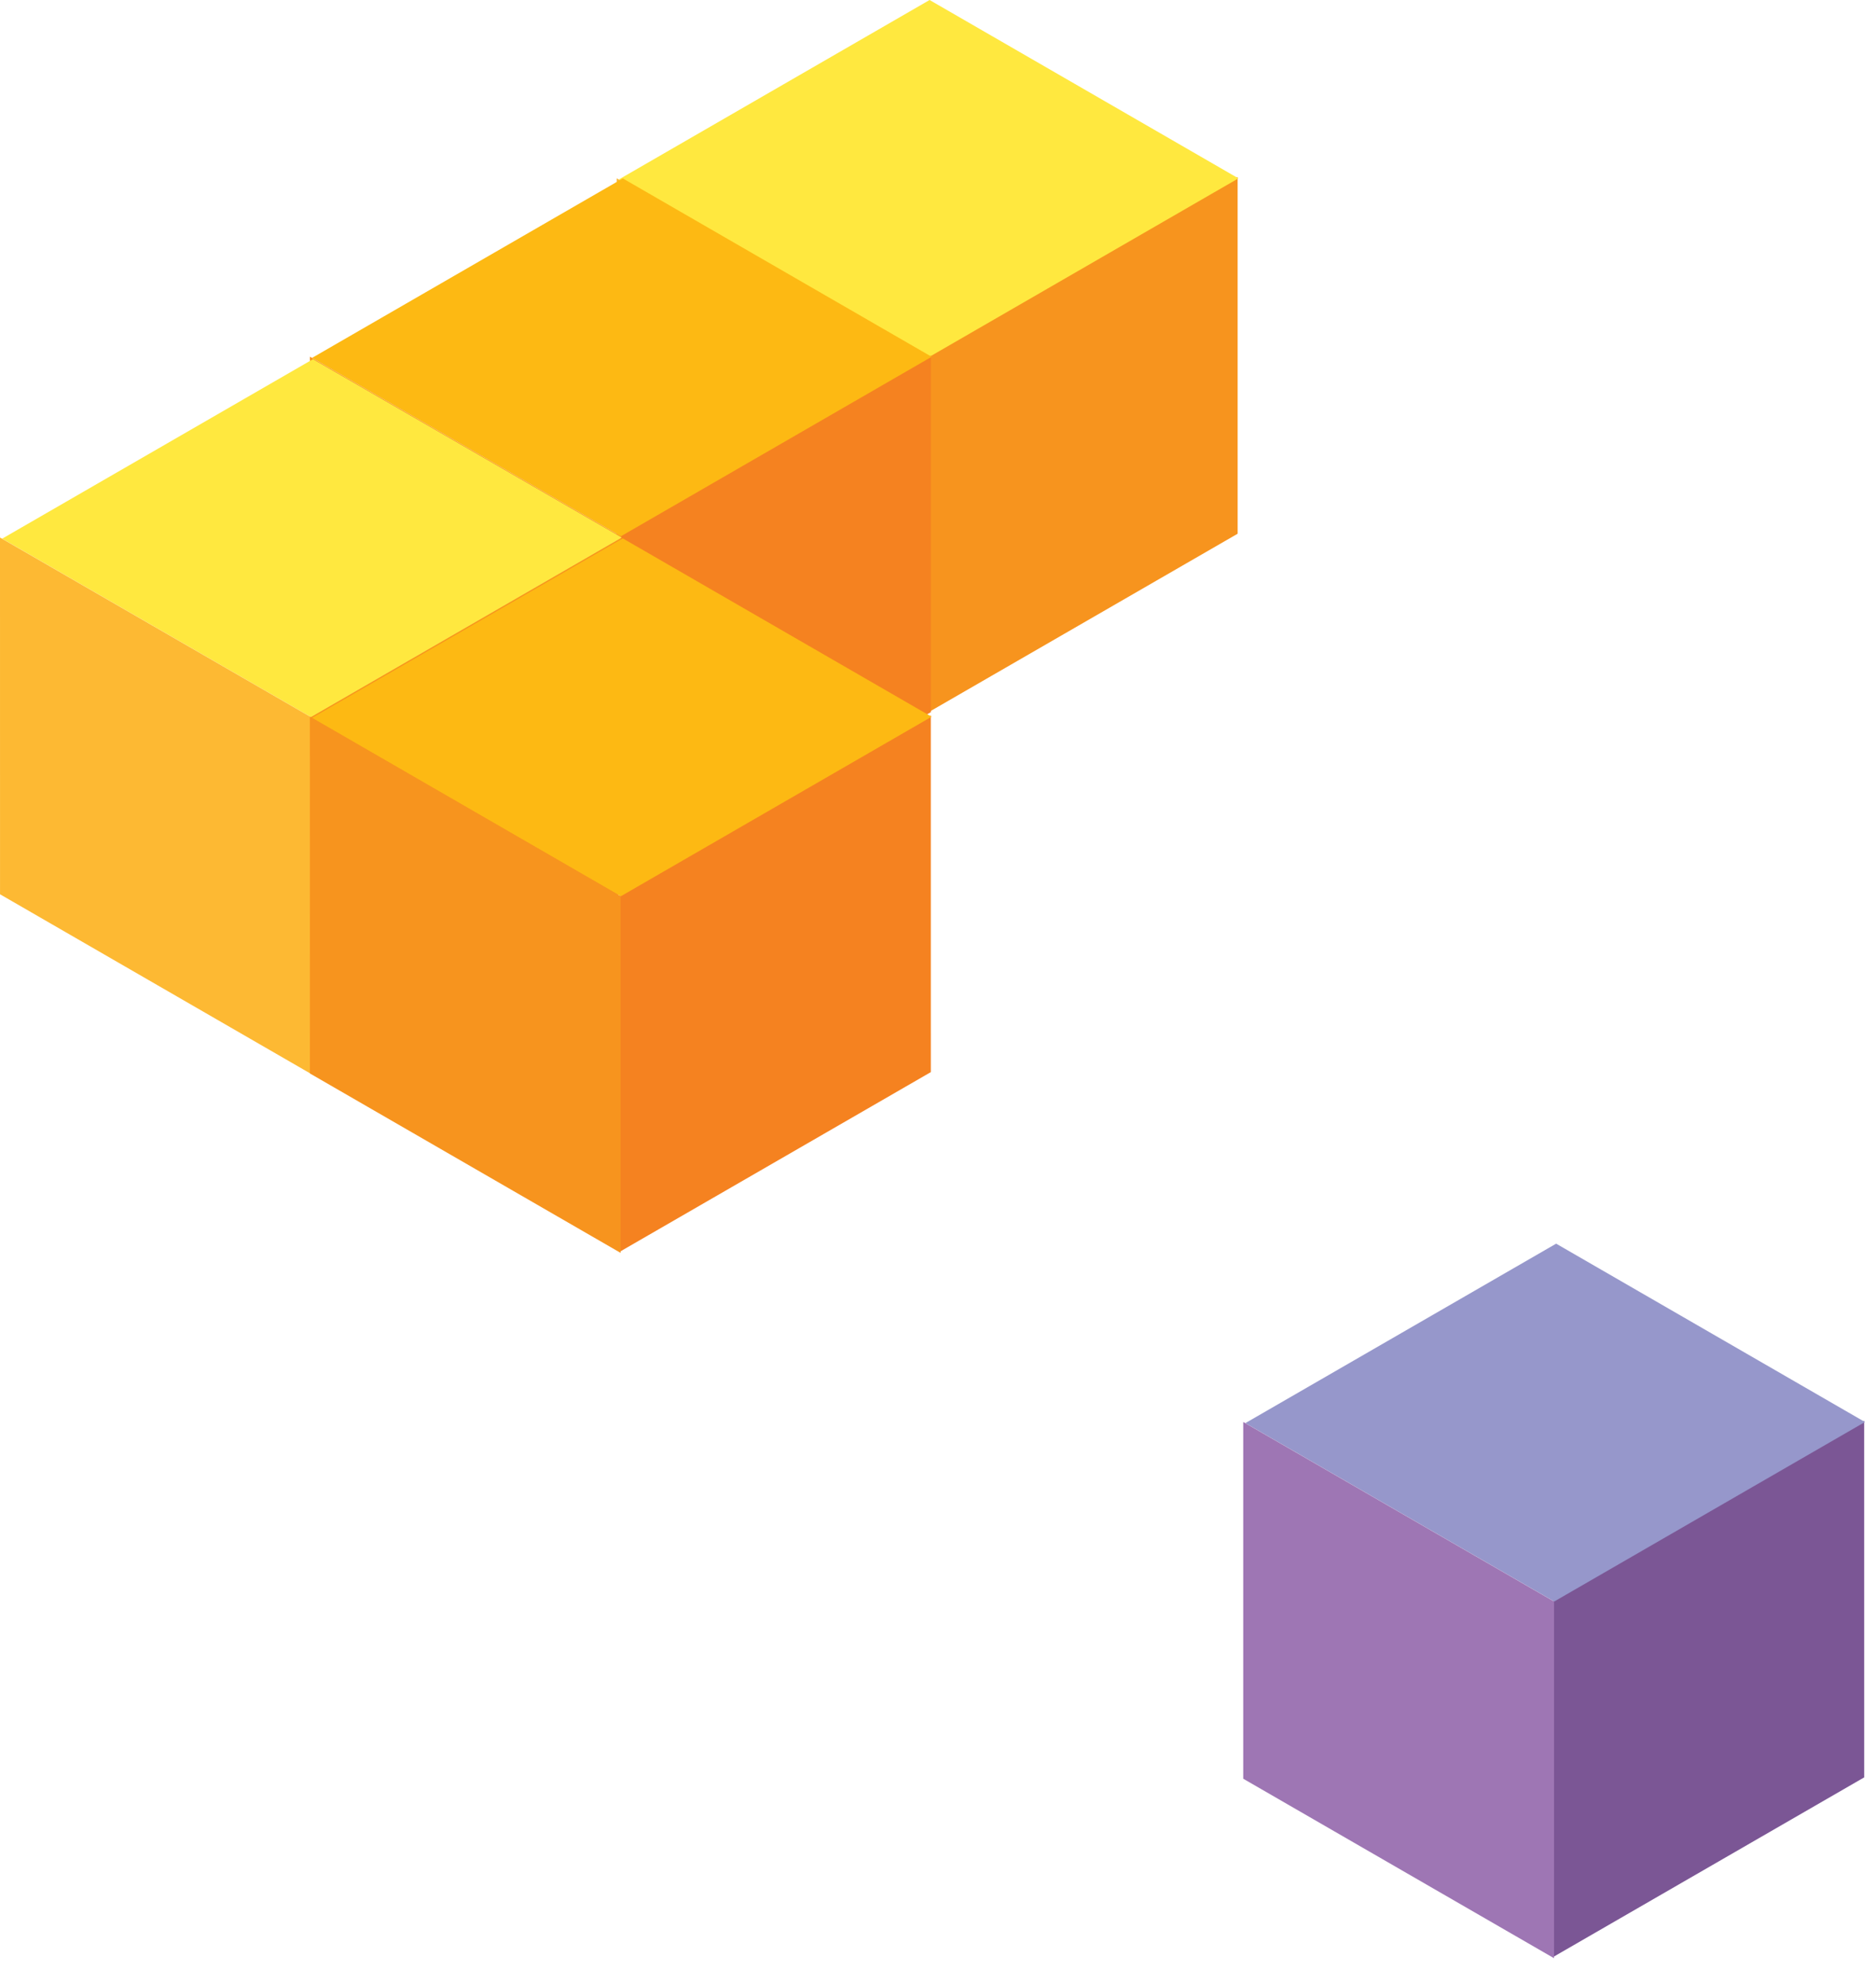
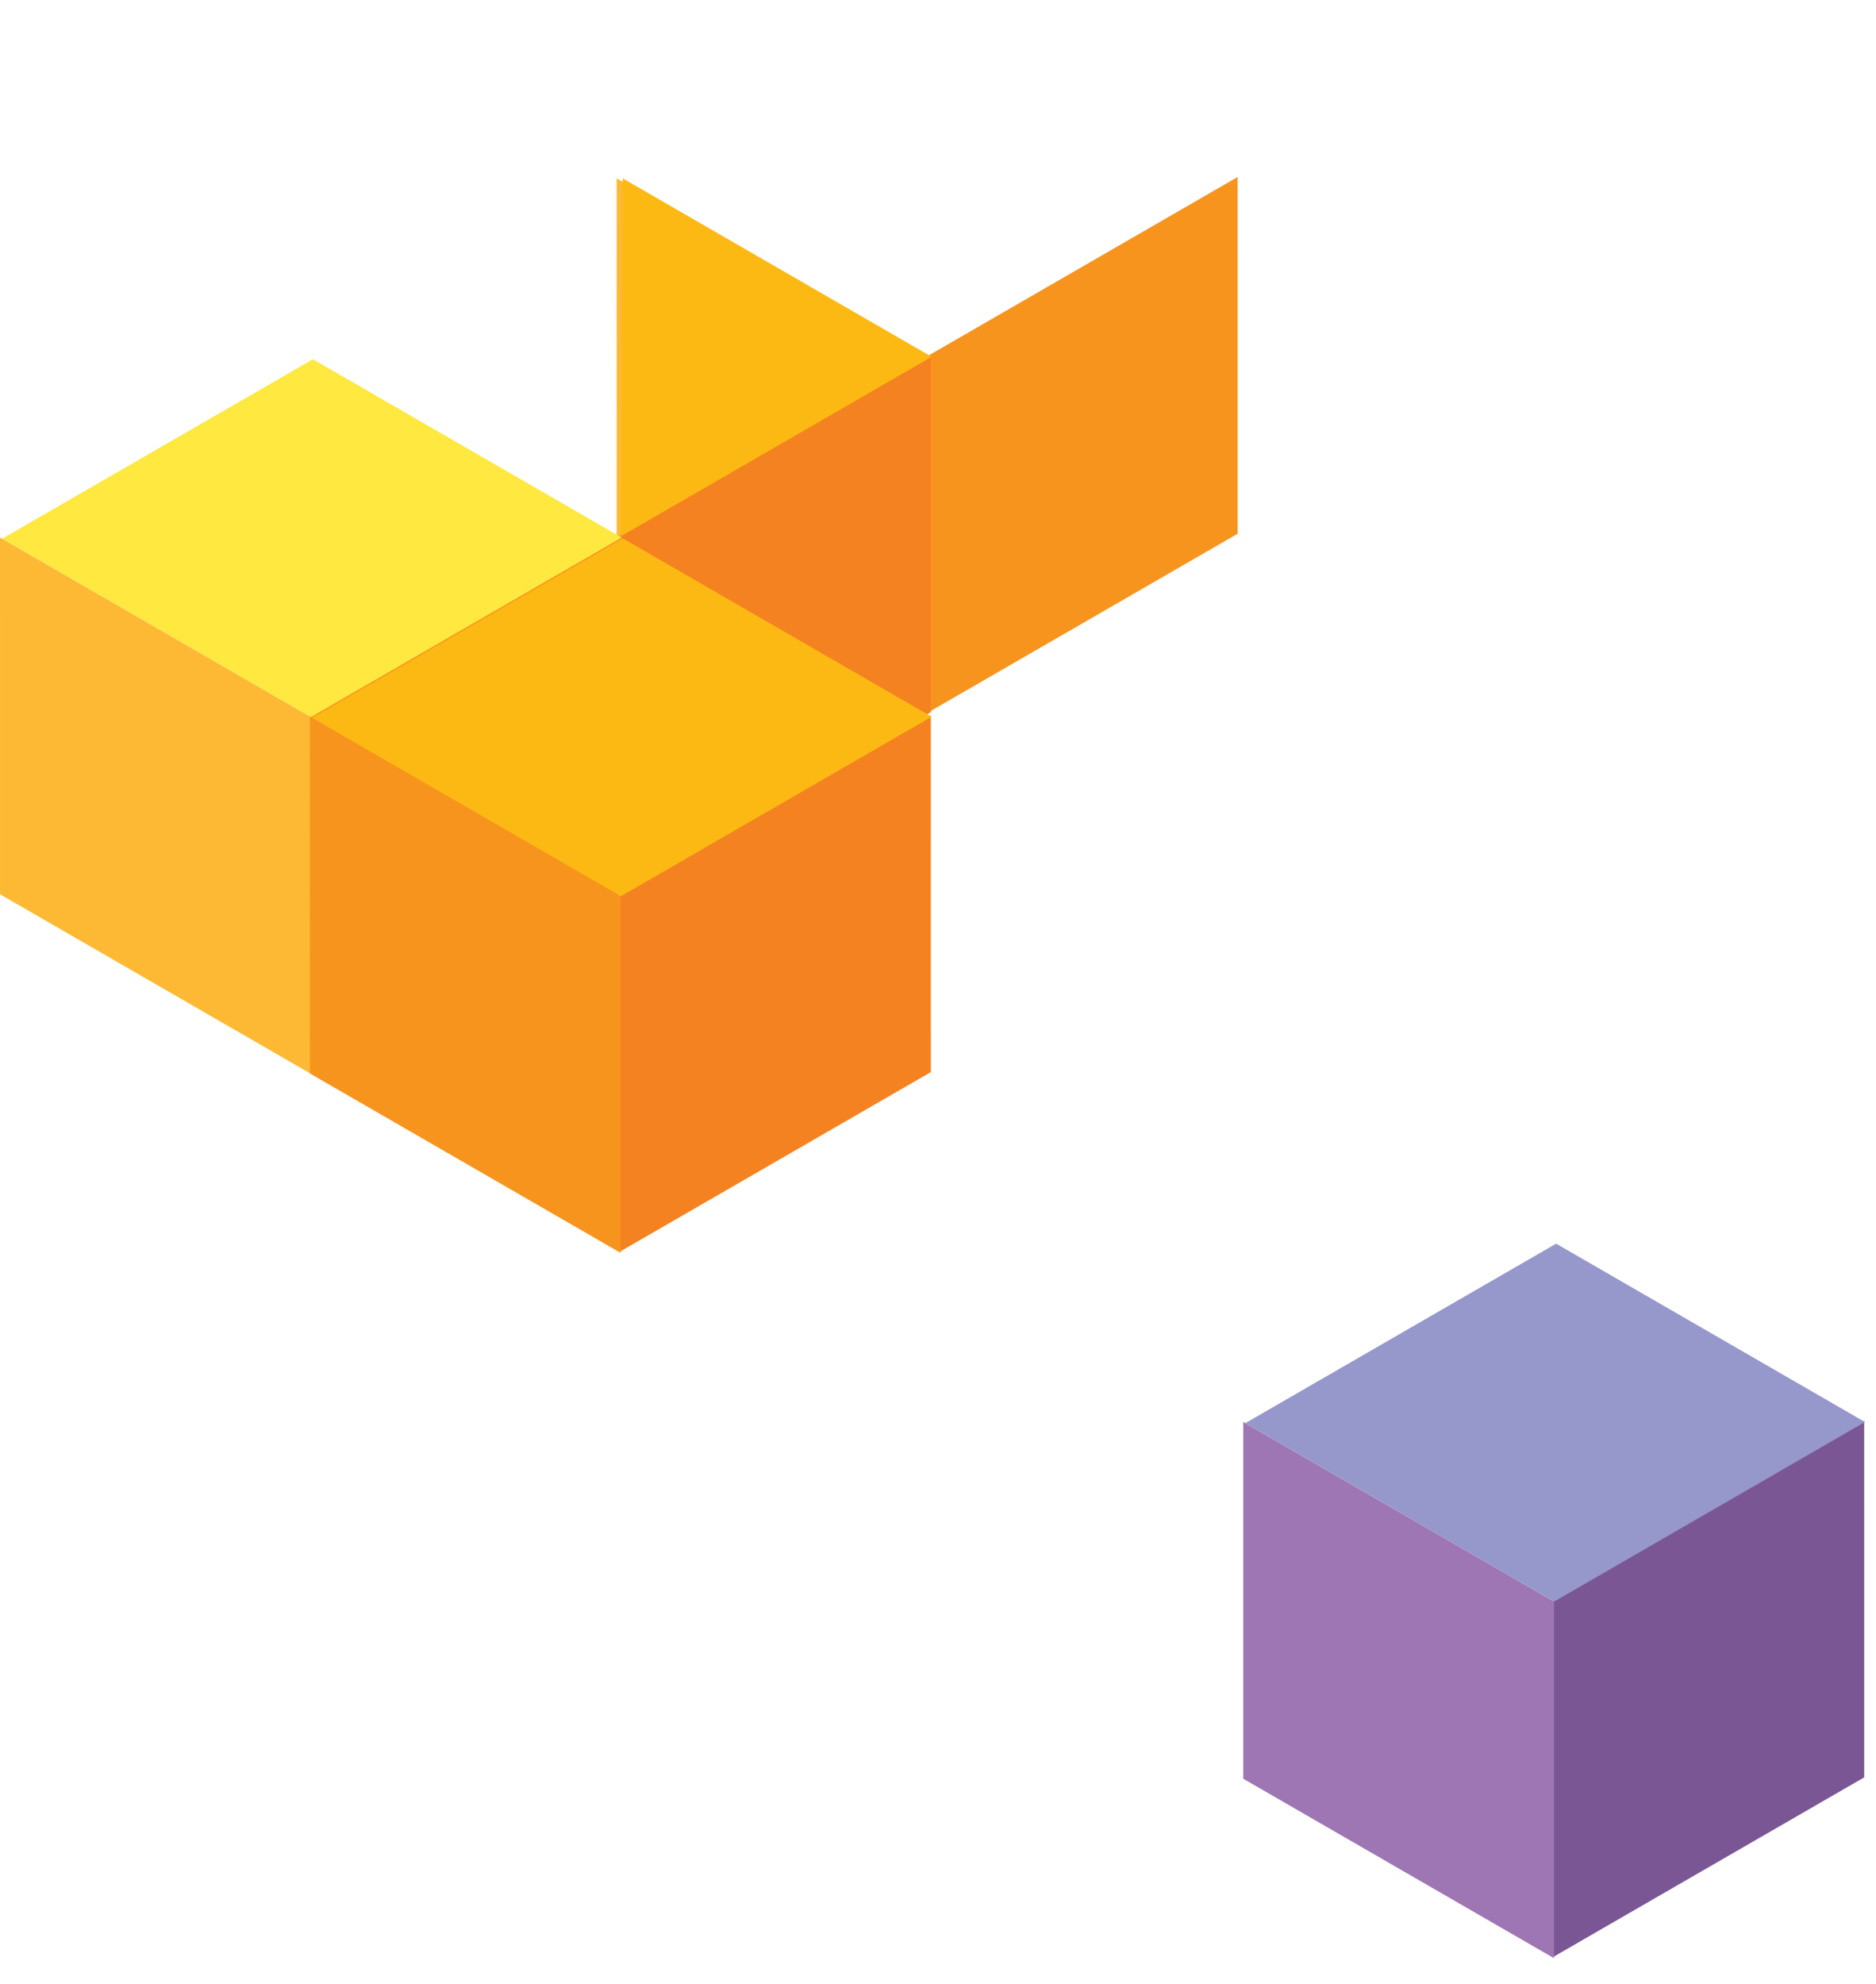
<svg xmlns="http://www.w3.org/2000/svg" width="70" height="74" viewBox="0 0 70 74" fill="none">
  <path fill-rule="evenodd" clip-rule="evenodd" d="M69.56 66.297L57.964 72.991V59.685L69.559 52.991L69.56 66.297Z" fill="#7B5695" />
  <path fill-rule="evenodd" clip-rule="evenodd" d="M58.065 46.389L69.588 53.042L57.993 59.737L46.469 53.083L58.065 46.389Z" fill="#9697CB" />
  <path fill-rule="evenodd" clip-rule="evenodd" d="M46.389 66.347L57.984 73.041V59.735L46.389 53.04L46.389 66.347Z" fill="#9E76B4" />
  <path fill-rule="evenodd" clip-rule="evenodd" d="M34.585 26.602L46.181 19.908L46.18 6.602L34.585 13.296V26.602Z" fill="#F7941E" />
-   <path fill-rule="evenodd" clip-rule="evenodd" d="M34.614 13.348L46.209 6.653L34.686 0L23.091 6.694L34.614 13.348Z" fill="#FFE83F" />
  <path fill-rule="evenodd" clip-rule="evenodd" d="M23.01 19.957L34.605 26.652V13.346L23.01 6.651L23.01 19.957Z" fill="#FDB933" />
  <path fill-rule="evenodd" clip-rule="evenodd" d="M23.139 33.257L34.735 26.563L34.734 13.257L23.139 19.951V33.257Z" fill="#F58220" />
-   <path fill-rule="evenodd" clip-rule="evenodd" d="M23.168 20.003L34.763 13.308L23.24 6.655L11.645 13.349L23.168 20.003Z" fill="#FDB913" />
-   <path fill-rule="evenodd" clip-rule="evenodd" d="M11.565 26.613L23.16 33.307V20.001L11.564 13.306L11.565 26.613Z" fill="#F7941E" />
+   <path fill-rule="evenodd" clip-rule="evenodd" d="M23.168 20.003L34.763 13.308L23.24 6.655L23.168 20.003Z" fill="#FDB913" />
  <path fill-rule="evenodd" clip-rule="evenodd" d="M11.576 40.001L23.172 33.307L23.171 20.002L11.576 26.695V40.001Z" fill="#F7941E" />
  <path fill-rule="evenodd" clip-rule="evenodd" d="M23.2 20.052L11.604 26.747L0.08 20.093L11.676 13.399L23.2 20.052Z" fill="#FFE83F" />
  <path fill-rule="evenodd" clip-rule="evenodd" d="M11.596 26.745V40.051L0.001 33.357L3.05176e-05 20.051L11.596 26.745Z" fill="#FDB933" />
  <path fill-rule="evenodd" clip-rule="evenodd" d="M34.733 39.99L23.137 46.684V33.378L34.732 26.685L34.733 39.99Z" fill="#F58220" />
  <path fill-rule="evenodd" clip-rule="evenodd" d="M23.166 33.43L34.761 26.735L23.238 20.082L11.643 26.776L23.166 33.43Z" fill="#FDB913" />
  <path fill-rule="evenodd" clip-rule="evenodd" d="M23.158 33.428V46.734L11.563 40.04L11.562 26.734L23.158 33.428Z" fill="#F7941E" />
</svg>